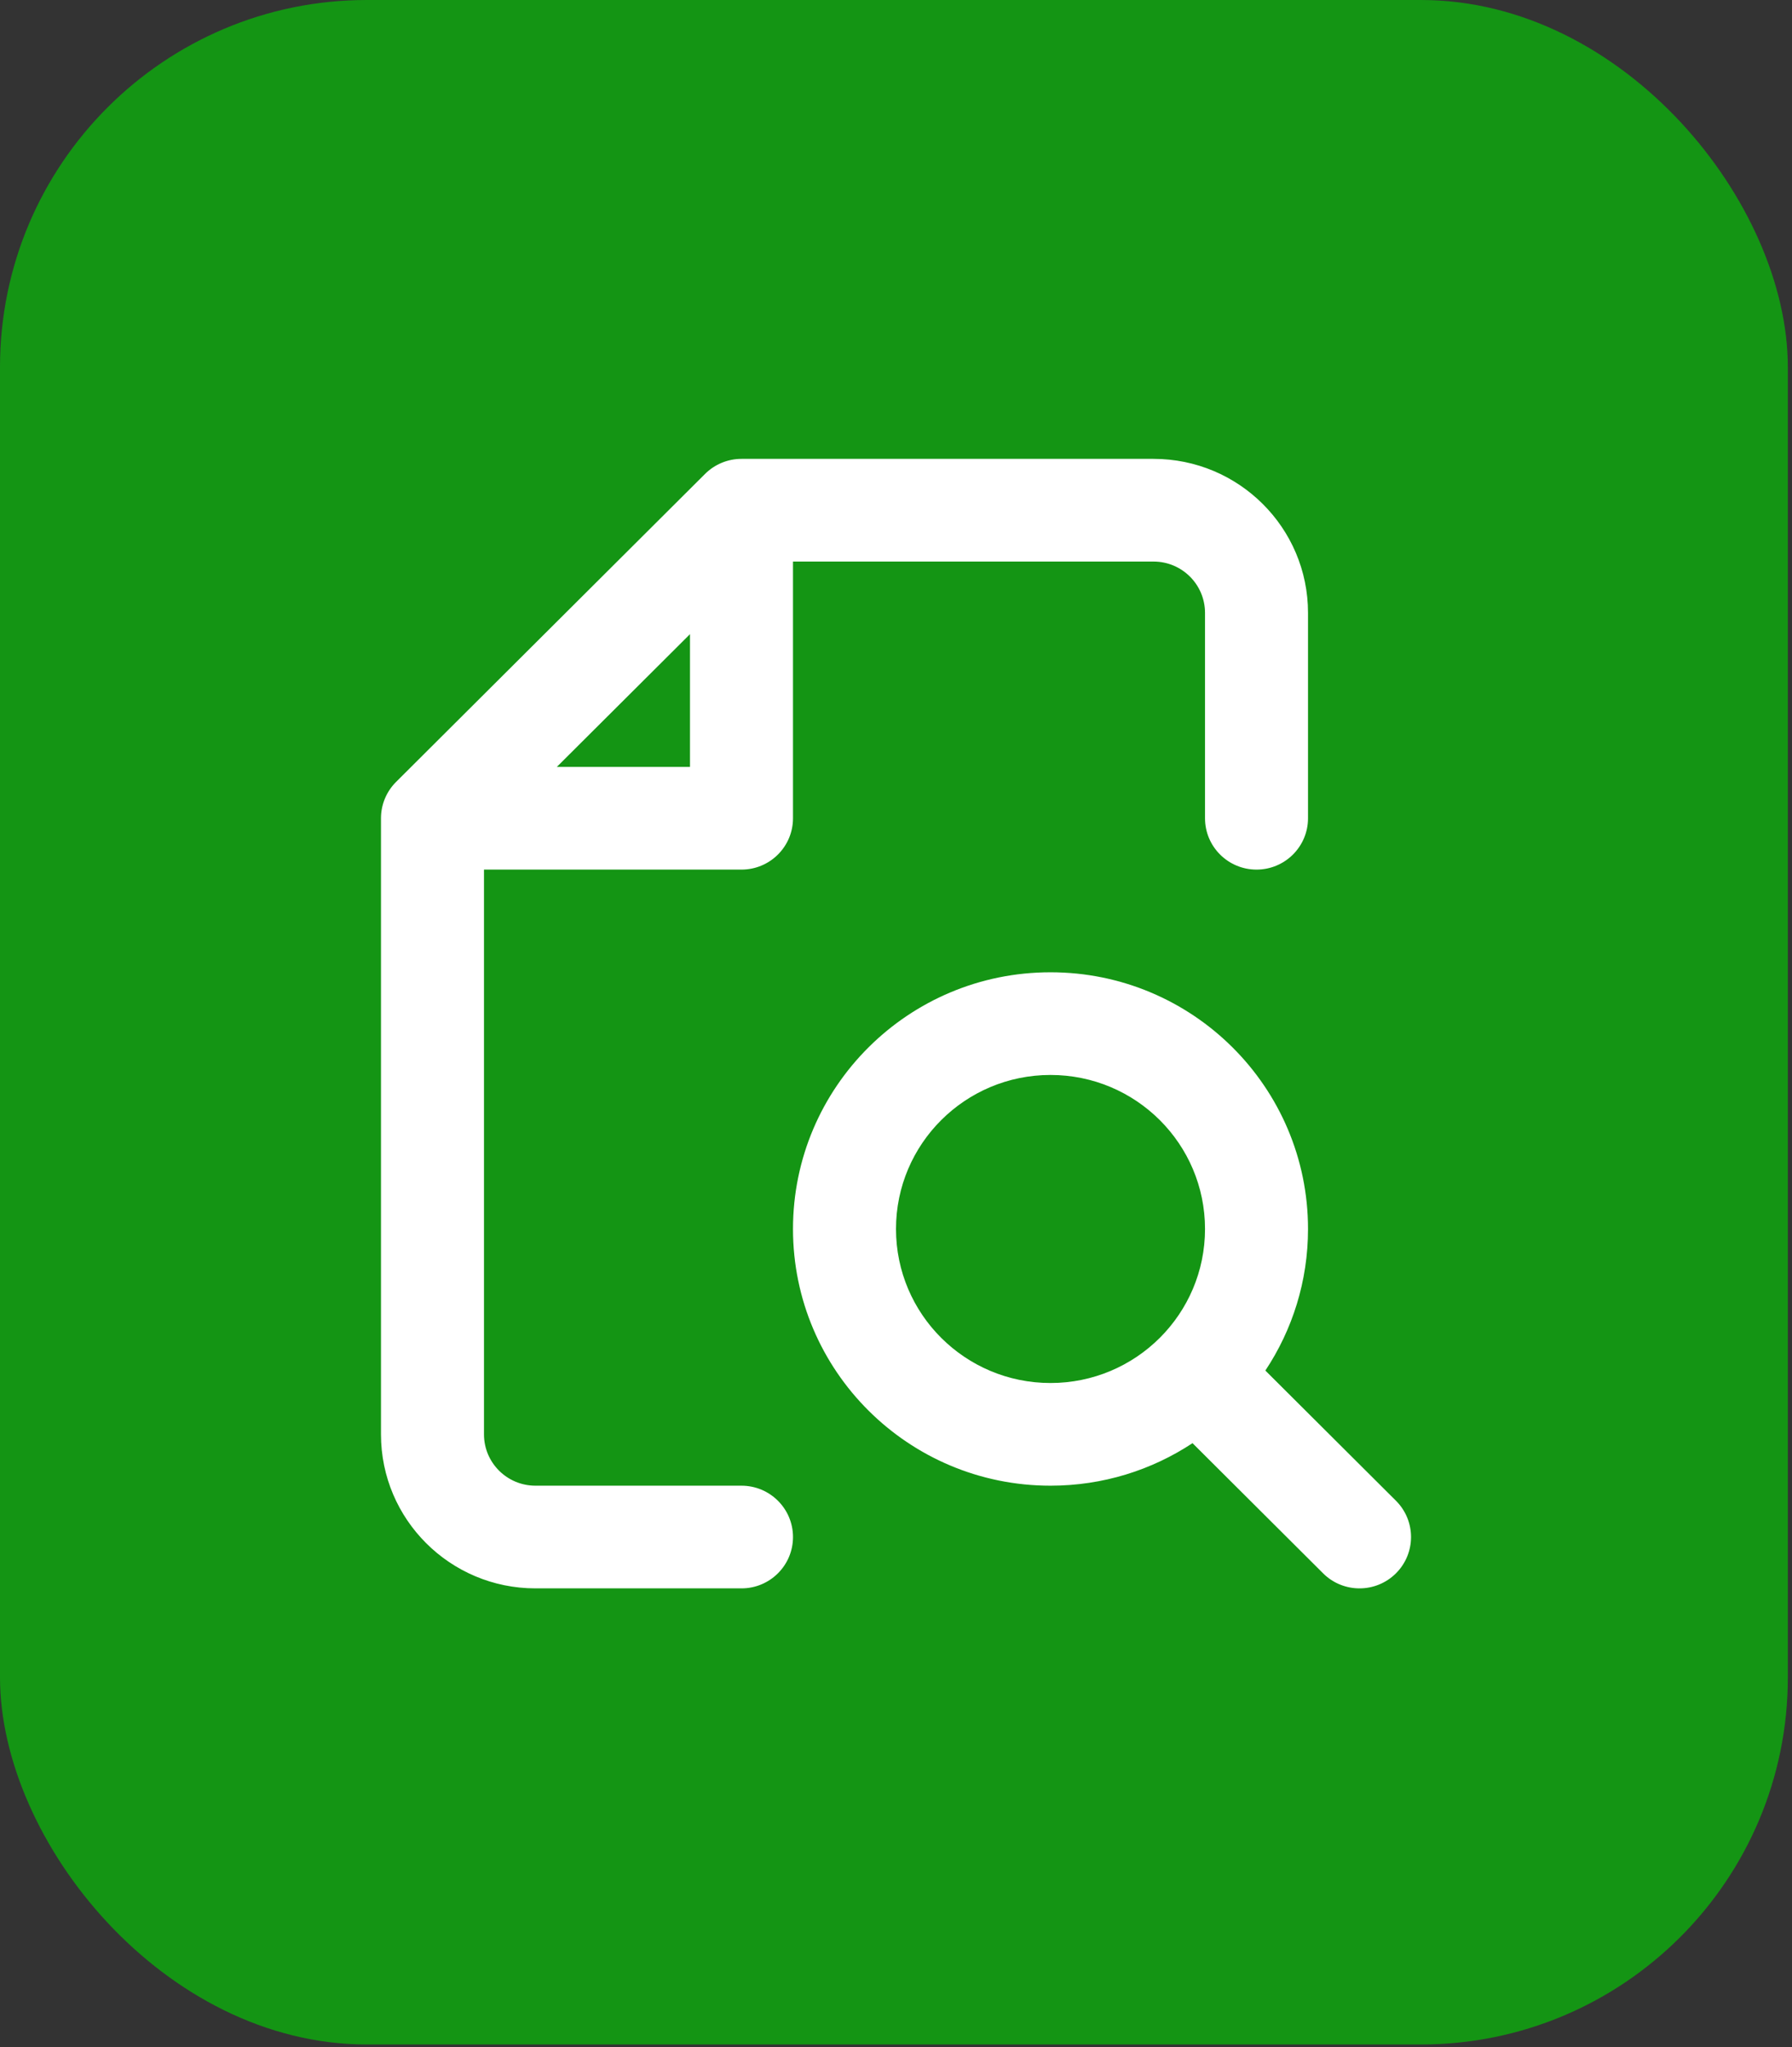
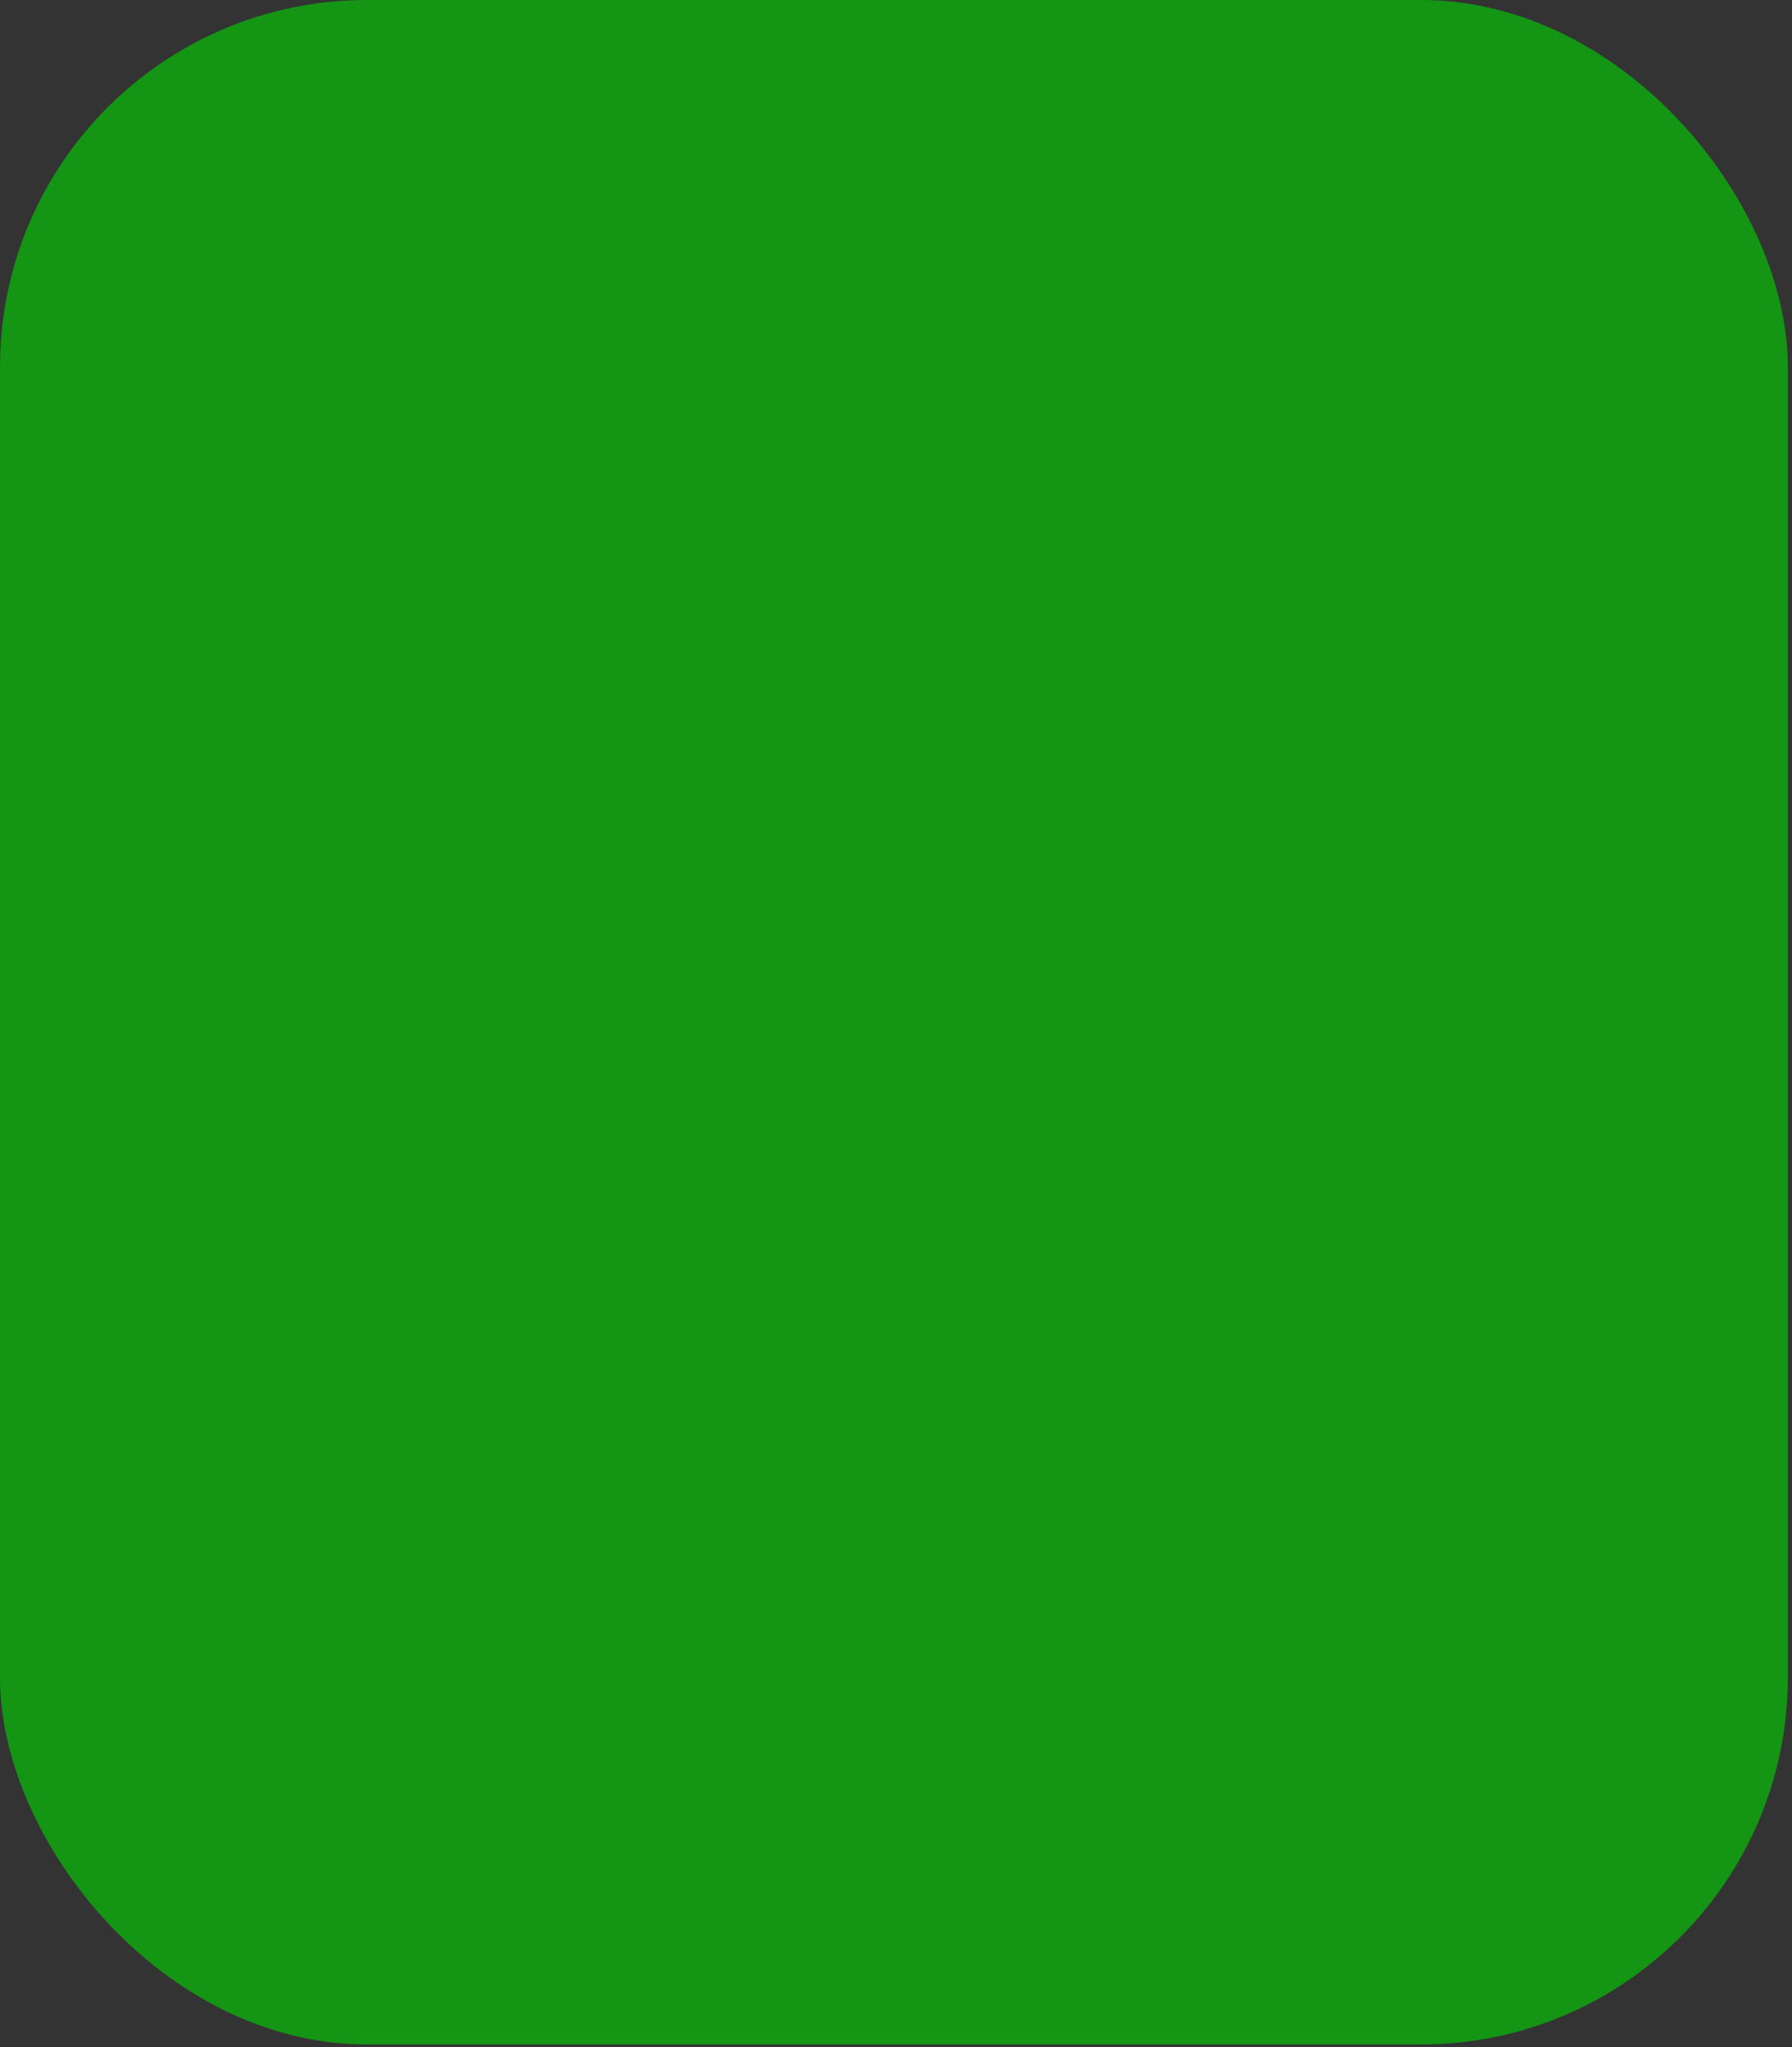
<svg xmlns="http://www.w3.org/2000/svg" width="254" height="290" viewBox="0 0 254 290" fill="none">
  <rect x="0" y="0" width="254" height="290" fill="#333333" stroke="none" />
  <rect width="253.41" height="289.61" rx="52" fill="#149514" />
-   <path fill-rule="evenodd" clip-rule="evenodd" d="M99.938 67.13C101.307 65.766 103.164 65 105.1 65H163.5C175.596 65 185.4 74.768 185.4 86.818V115.909C185.4 119.926 182.132 123.182 178.1 123.182C174.068 123.182 170.8 119.926 170.8 115.909V86.818C170.8 82.802 167.532 79.546 163.5 79.546H112.4V115.909C112.4 119.926 109.132 123.182 105.1 123.182H68.6V203.182C68.6 207.199 71.868 210.455 75.9 210.455H105.1C109.132 210.455 112.4 213.711 112.4 217.727C112.4 221.744 109.132 225 105.1 225H75.9C63.805 225 54 215.232 54 203.182V115.909C54 113.98 54.769 112.13 56.138 110.766L99.938 67.13ZM78.924 108.636H97.8V89.831L78.924 108.636ZM179.353 194.145C183.174 188.396 185.4 181.503 185.4 174.091C185.4 154.008 169.058 137.727 148.9 137.727C128.742 137.727 112.4 154.008 112.4 174.091C112.4 194.174 128.742 210.455 148.9 210.455C156.34 210.455 163.259 208.237 169.029 204.43L187.538 222.87C190.389 225.71 195.011 225.71 197.862 222.87C200.713 220.03 200.713 215.425 197.862 212.585L179.353 194.145ZM127 174.091C127 162.041 136.805 152.273 148.9 152.273C160.996 152.273 170.8 162.041 170.8 174.091C170.8 186.141 160.996 195.909 148.9 195.909C136.805 195.909 127 186.141 127 174.091Z" fill="white" />
</svg>